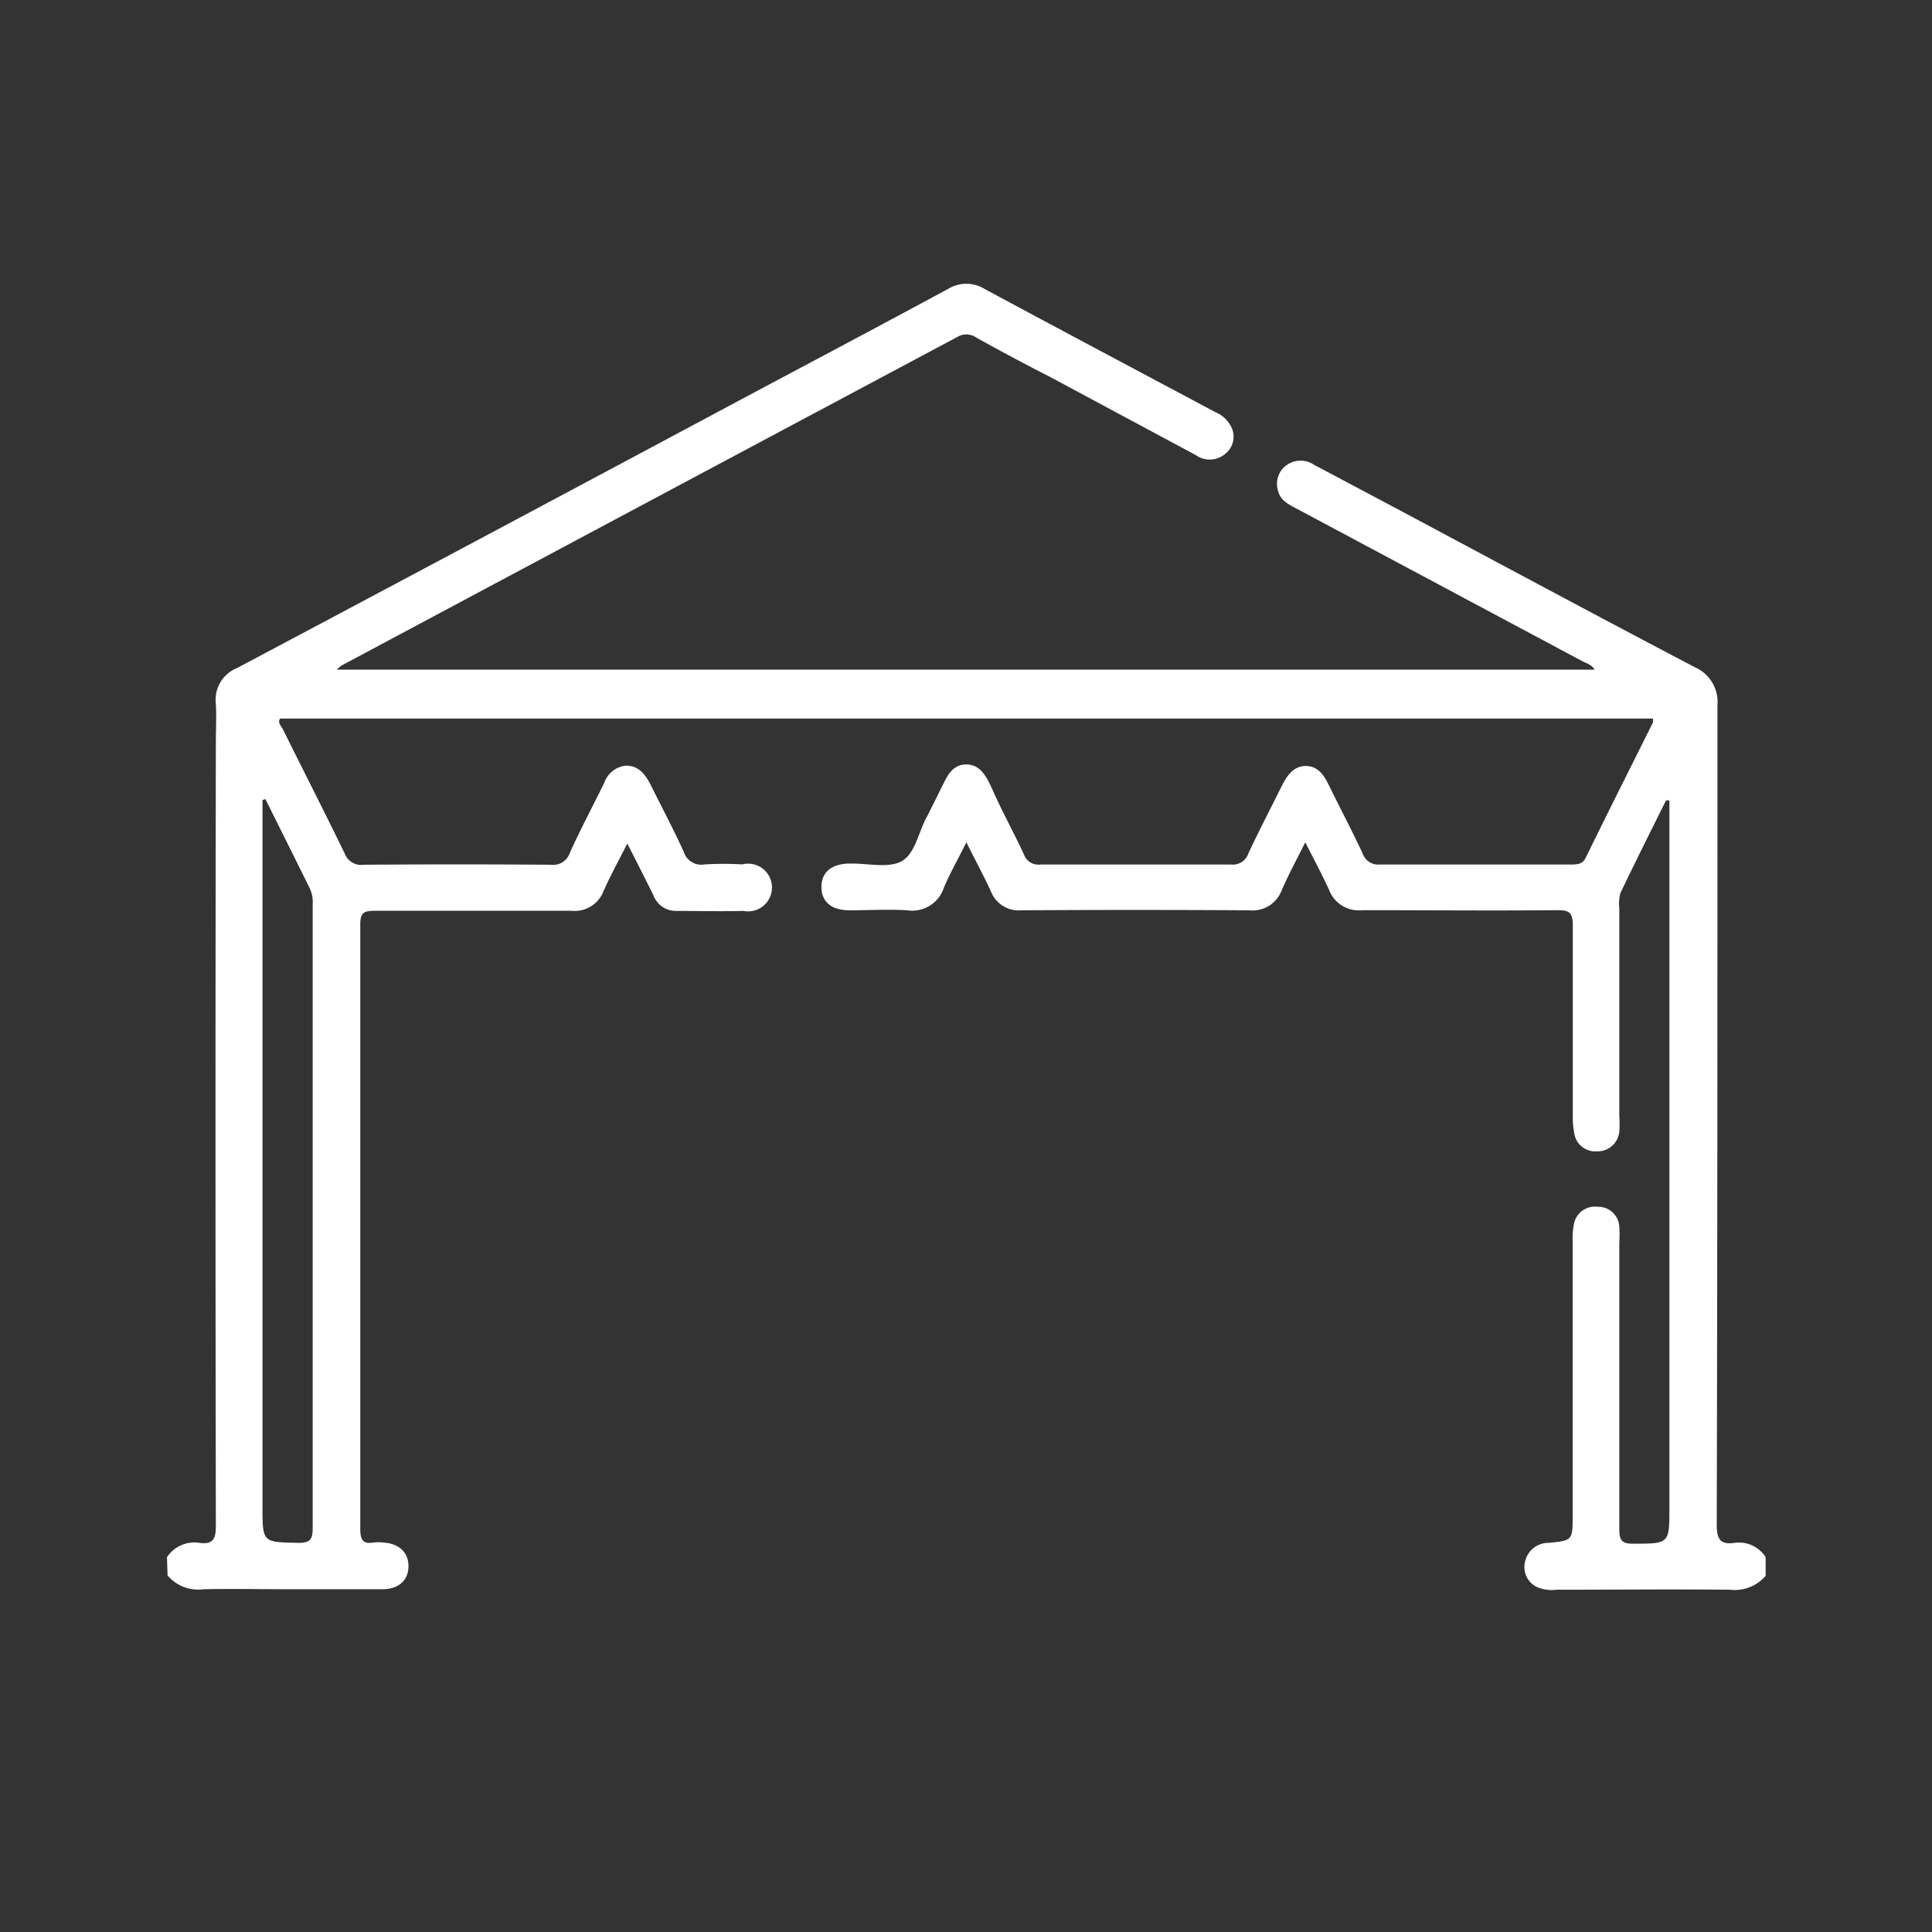
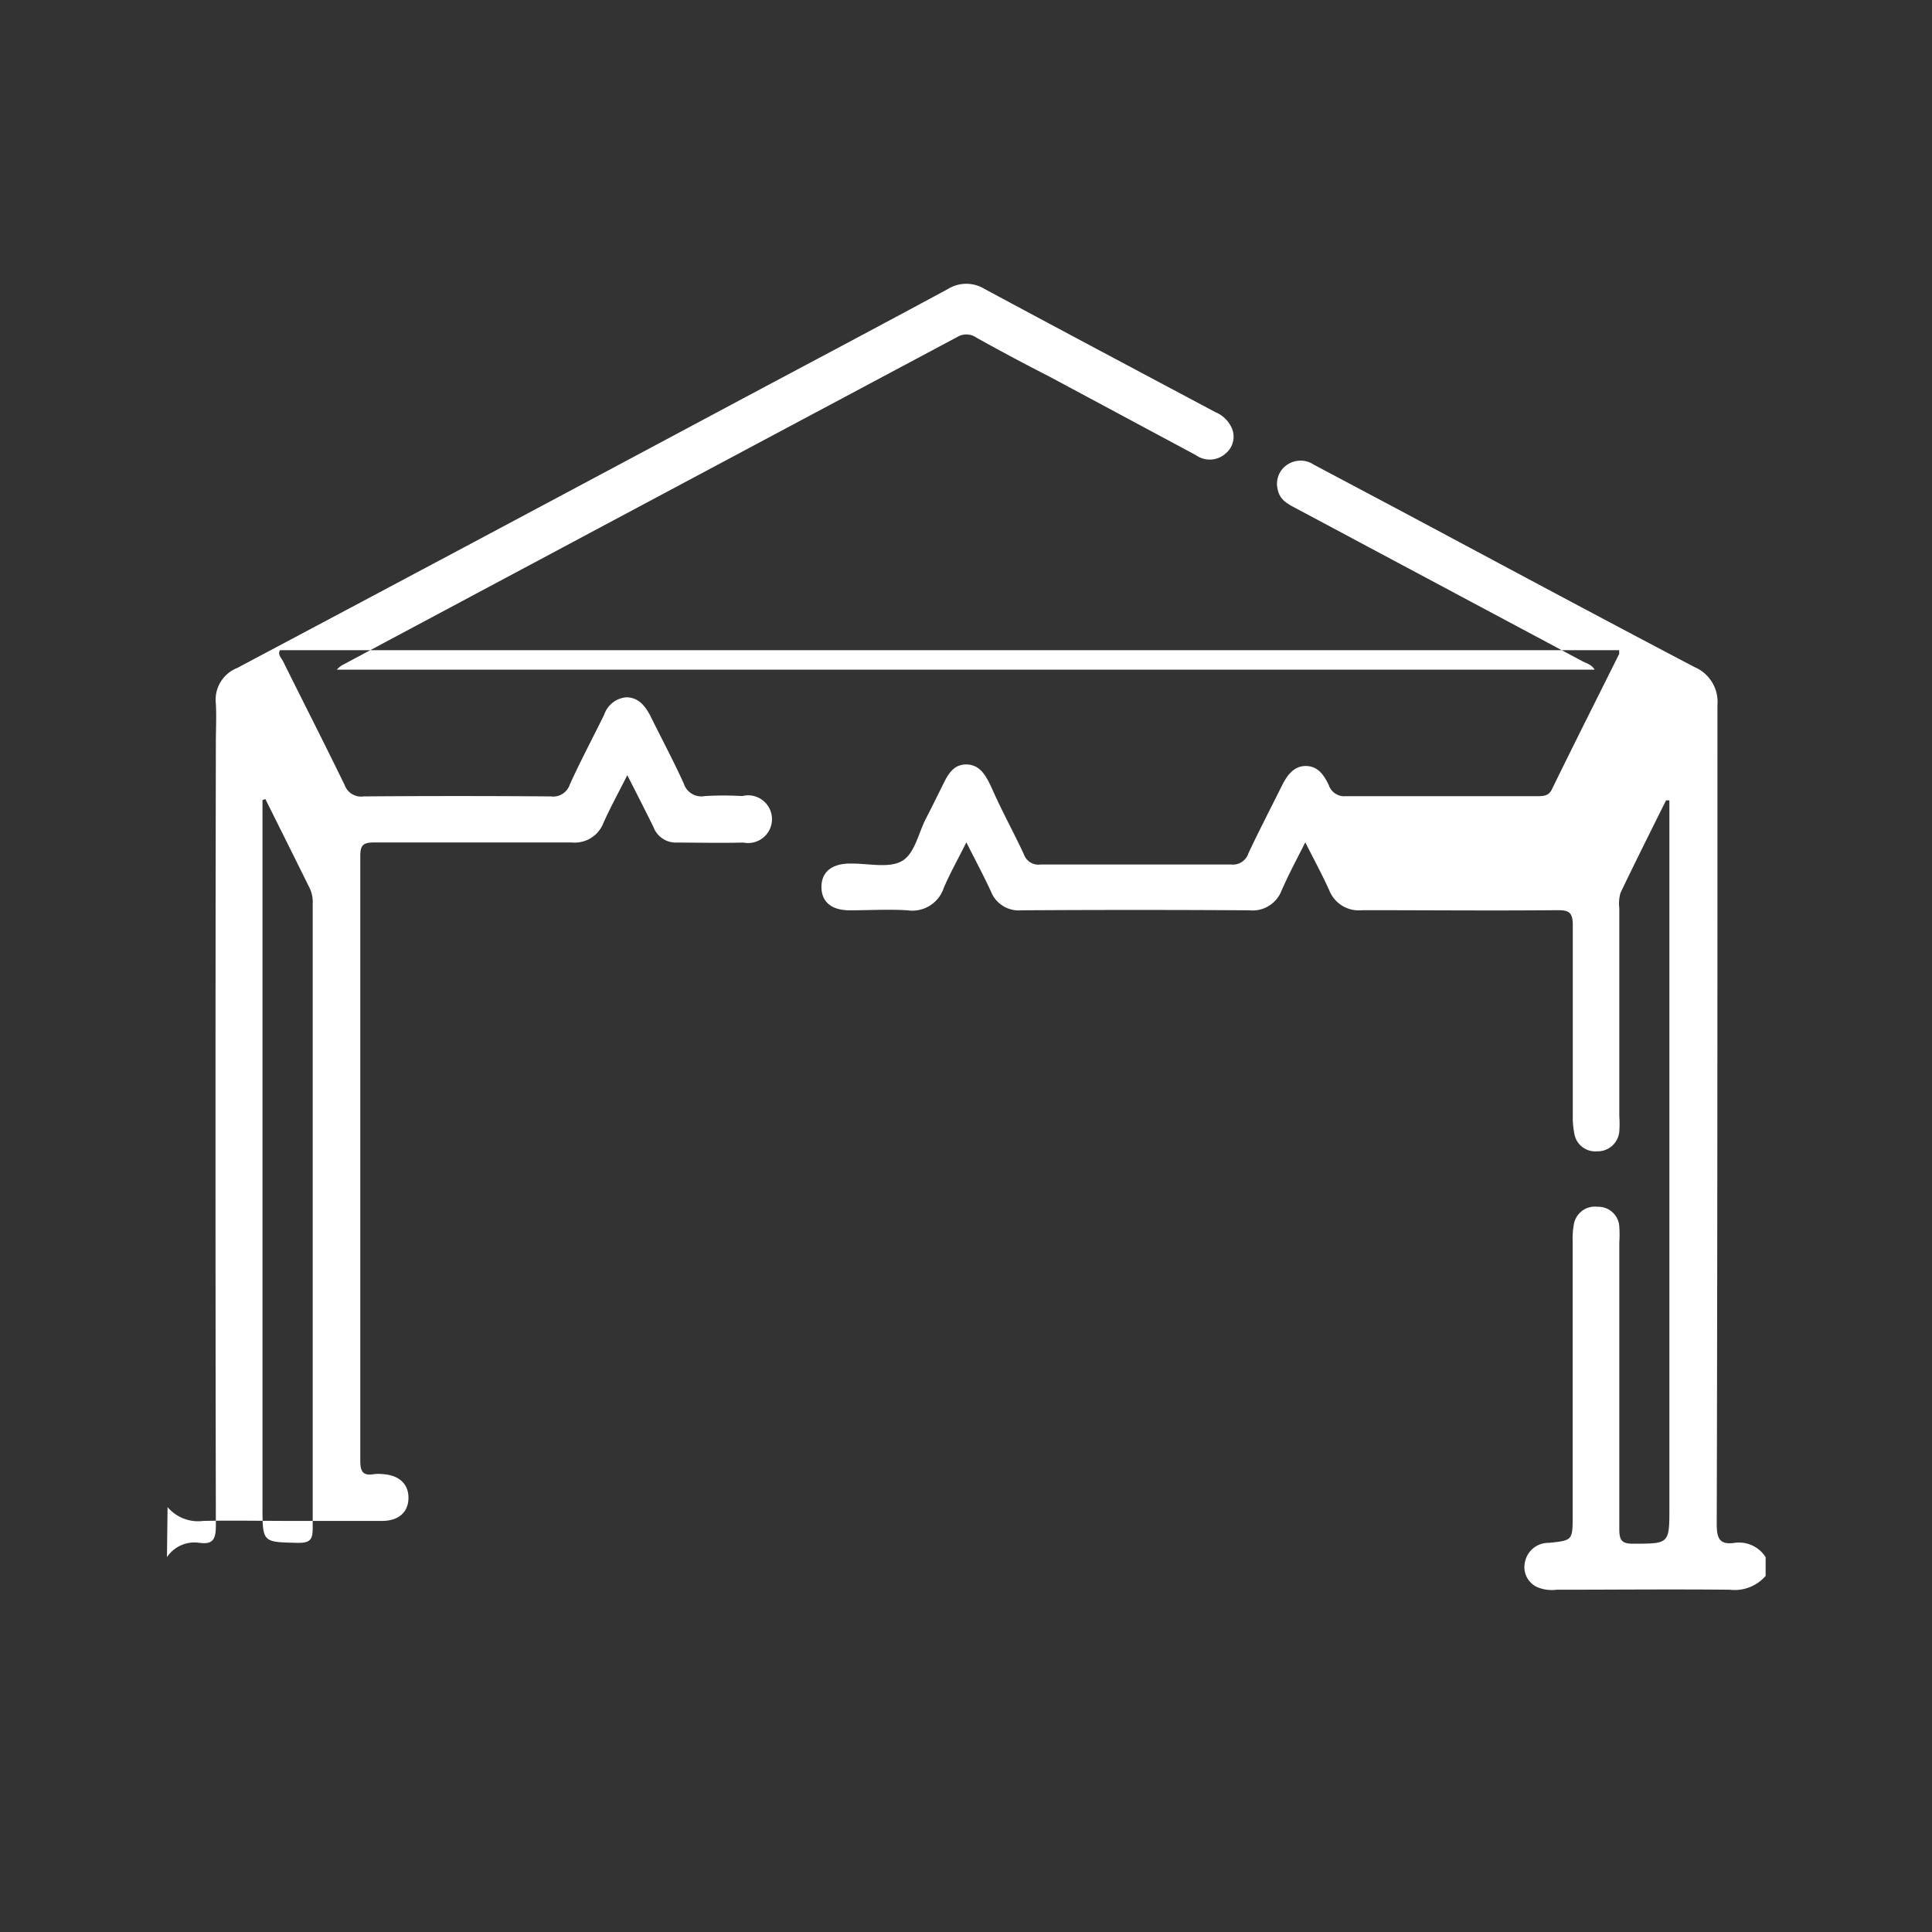
<svg xmlns="http://www.w3.org/2000/svg" viewBox="0 0 162 162">
  <rect x="0" y="0" width="162" height="162" fill="#333333" stroke="none" />
  <defs>
    <style>.cls-1{fill:#fff;}.cls-2{fill:none;}</style>
  </defs>
  <g id="Capa_2" data-name="Capa 2">
    <g id="Capa_1-2" data-name="Capa 1">
-       <path class="cls-1" d="M14,130.57a2.77,2.77,0,0,1,2.67-1.21c1.15.17,1.43-.25,1.43-1.41q-.06-32.83,0-65.67c0-1.09.06-2.19,0-3.27a2.86,2.86,0,0,1,1.79-3q21-11.15,42-22.38c5.87-3.13,11.75-6.24,17.6-9.4a2.93,2.93,0,0,1,3.07,0c6.43,3.46,12.88,6.88,19.33,10.32A2.59,2.59,0,0,1,103.33,36a1.82,1.82,0,0,1-.53,2,2,2,0,0,1-2.53.16L88,31.58Q84.9,30,81.87,28.31a1.46,1.46,0,0,0-1.57-.07Q54.49,42,28.63,55.81a2.73,2.73,0,0,0-.39.34H133.71c-.26-.44-.7-.53-1.05-.72L108.72,42.65c-.7-.37-1.41-.71-1.58-1.6a1.91,1.91,0,0,1,.68-2,2,2,0,0,1,2.34-.09L117,42.59c8.36,4.46,16.71,8.95,25.1,13.35a3.18,3.18,0,0,1,1.91,3.2c0,22.89,0,45.79-.06,68.68,0,1.27.3,1.74,1.57,1.54a2.65,2.65,0,0,1,2.53,1.21v1.57a3.43,3.43,0,0,1-3,1.16c-4.84-.05-9.68,0-14.52,0a3.15,3.15,0,0,1-1.66-.23,1.85,1.85,0,0,1-1-2.09,2,2,0,0,1,2-1.61c2-.2,2-.21,2-2.32v-22.9a6.79,6.79,0,0,1,.09-1.43,1.79,1.79,0,0,1,2-1.53,1.76,1.76,0,0,1,1.82,1.69,9.56,9.56,0,0,1,0,1.31c0,8,0,16,0,24,0,.94.18,1.27,1.2,1.25,3,0,3,0,3-3.05V67.11l-.28,0c-1.28,2.58-2.58,5.16-3.82,7.76a3.24,3.24,0,0,0-.1,1.29q0,8.7,0,17.4a9.51,9.51,0,0,1,0,1.31,1.82,1.82,0,0,1-1.87,1.67A1.78,1.78,0,0,1,132,95a6.79,6.79,0,0,1-.12-1.43c0-5.32,0-10.64,0-16,0-1.06-.32-1.26-1.3-1.25-5.45.05-10.9,0-16.35,0a2.66,2.66,0,0,1-2.78-1.69c-.59-1.3-1.27-2.55-2-4-.74,1.47-1.43,2.75-2,4.07a2.6,2.6,0,0,1-2.69,1.63q-9.54-.06-19.1,0a2.51,2.51,0,0,1-2.57-1.58c-.6-1.31-1.28-2.57-2.06-4.12-.69,1.39-1.36,2.57-1.89,3.81a2.78,2.78,0,0,1-3.05,1.89c-1.61-.1-3.23,0-4.84,0s-2.39-.78-2.37-2,.87-1.89,2.31-1.92h.26c1.43,0,3.15.41,4.21-.23s1.35-2.34,2-3.58c.44-.85.86-1.71,1.29-2.57s.86-1.93,2.06-1.93,1.69,1,2.16,2C84,68,85,69.79,85.86,71.65a1.28,1.28,0,0,0,1.38.84c5.33,0,10.65,0,16,0a1.36,1.36,0,0,0,1.44-.94c.91-1.93,1.89-3.82,2.84-5.73.43-.85,1-1.61,2-1.59s1.49.76,1.89,1.58c.94,1.91,1.93,3.8,2.84,5.73a1.38,1.38,0,0,0,1.46.95c5.32,0,10.64,0,16,0,.53,0,1,0,1.27-.6,1.85-3.79,3.75-7.55,5.63-11.33,0-.07,0-.16,0-.31H23.48c-.22.36.11.64.25.92,1.72,3.47,3.48,6.91,5.17,10.39a1.47,1.47,0,0,0,1.59.95q7.86-.06,15.7,0a1.47,1.47,0,0,0,1.59-1c.91-2,1.92-3.9,2.88-5.85a2.15,2.15,0,0,1,1.84-1.46c1,0,1.55.66,2,1.49.94,1.91,1.95,3.79,2.83,5.73a1.55,1.55,0,0,0,1.78,1.06,27.24,27.24,0,0,1,3.13,0,2,2,0,1,1,.1,3.9c-1.91.05-3.83,0-5.75,0a2,2,0,0,1-1.8-1.31c-.69-1.4-1.4-2.79-2.19-4.34-.72,1.43-1.43,2.72-2,4a2.58,2.58,0,0,1-2.68,1.64c-5.49,0-11,0-16.48,0-.94,0-1.24.16-1.23,1.18q0,25.32,0,50.64c0,.89.19,1.31,1.13,1.15a3.48,3.48,0,0,1,.79,0c1.35.09,2.13.84,2.12,2s-.79,1.9-2.16,1.92c-2.61,0-5.23,0-7.85,0-2.4,0-4.8-.05-7.19,0a3.35,3.35,0,0,1-3-1.16ZM22.25,67l-.24.09V126.3c0,3.08,0,3,3,3.07,1,0,1.21-.28,1.21-1.24q0-26.16,0-52.31A2.79,2.79,0,0,0,26,74.54Q24.14,70.78,22.25,67Z" />
-       <rect class="cls-2" width="162" height="162" />
+       <path class="cls-1" d="M14,130.57a2.77,2.77,0,0,1,2.67-1.21c1.15.17,1.43-.25,1.43-1.41q-.06-32.83,0-65.67c0-1.09.06-2.19,0-3.27a2.86,2.86,0,0,1,1.79-3q21-11.15,42-22.38c5.87-3.13,11.75-6.24,17.6-9.4a2.93,2.93,0,0,1,3.07,0c6.43,3.46,12.88,6.88,19.33,10.32A2.59,2.59,0,0,1,103.33,36a1.82,1.82,0,0,1-.53,2,2,2,0,0,1-2.53.16L88,31.58Q84.9,30,81.87,28.31a1.46,1.46,0,0,0-1.57-.07Q54.49,42,28.63,55.81a2.73,2.73,0,0,0-.39.34H133.71c-.26-.44-.7-.53-1.05-.72L108.72,42.65c-.7-.37-1.41-.71-1.58-1.6a1.91,1.91,0,0,1,.68-2,2,2,0,0,1,2.34-.09L117,42.59c8.36,4.46,16.71,8.95,25.1,13.35a3.18,3.18,0,0,1,1.91,3.2c0,22.89,0,45.79-.06,68.68,0,1.27.3,1.74,1.57,1.54a2.65,2.65,0,0,1,2.53,1.21v1.57a3.43,3.43,0,0,1-3,1.16c-4.84-.05-9.68,0-14.52,0a3.15,3.15,0,0,1-1.66-.23,1.85,1.85,0,0,1-1-2.09,2,2,0,0,1,2-1.61c2-.2,2-.21,2-2.32v-22.9a6.79,6.79,0,0,1,.09-1.43,1.79,1.79,0,0,1,2-1.53,1.76,1.76,0,0,1,1.82,1.69,9.56,9.56,0,0,1,0,1.31c0,8,0,16,0,24,0,.94.18,1.27,1.2,1.25,3,0,3,0,3-3.05V67.11l-.28,0c-1.28,2.58-2.58,5.16-3.82,7.76a3.24,3.24,0,0,0-.1,1.29q0,8.7,0,17.4a9.51,9.51,0,0,1,0,1.31,1.82,1.82,0,0,1-1.87,1.67A1.78,1.78,0,0,1,132,95a6.79,6.79,0,0,1-.12-1.43c0-5.32,0-10.64,0-16,0-1.06-.32-1.26-1.3-1.25-5.45.05-10.9,0-16.35,0a2.66,2.66,0,0,1-2.78-1.69c-.59-1.3-1.27-2.55-2-4-.74,1.47-1.43,2.75-2,4.07a2.6,2.6,0,0,1-2.69,1.63q-9.54-.06-19.1,0a2.51,2.51,0,0,1-2.57-1.58c-.6-1.31-1.28-2.57-2.06-4.12-.69,1.39-1.36,2.57-1.89,3.81a2.78,2.78,0,0,1-3.05,1.89c-1.61-.1-3.23,0-4.84,0s-2.39-.78-2.37-2,.87-1.89,2.31-1.92h.26c1.43,0,3.15.41,4.21-.23s1.35-2.34,2-3.58c.44-.85.86-1.71,1.29-2.57s.86-1.93,2.06-1.93,1.69,1,2.16,2C84,68,85,69.79,85.86,71.65a1.28,1.28,0,0,0,1.38.84c5.33,0,10.65,0,16,0a1.36,1.36,0,0,0,1.44-.94c.91-1.93,1.89-3.82,2.84-5.73.43-.85,1-1.61,2-1.59s1.49.76,1.89,1.58a1.38,1.38,0,0,0,1.46.95c5.32,0,10.64,0,16,0,.53,0,1,0,1.27-.6,1.85-3.79,3.75-7.55,5.63-11.33,0-.07,0-.16,0-.31H23.48c-.22.36.11.64.25.92,1.72,3.47,3.48,6.91,5.17,10.39a1.47,1.47,0,0,0,1.59.95q7.86-.06,15.7,0a1.47,1.47,0,0,0,1.59-1c.91-2,1.92-3.9,2.88-5.85a2.15,2.15,0,0,1,1.84-1.46c1,0,1.55.66,2,1.49.94,1.91,1.95,3.79,2.83,5.73a1.55,1.55,0,0,0,1.78,1.06,27.24,27.24,0,0,1,3.13,0,2,2,0,1,1,.1,3.9c-1.91.05-3.83,0-5.75,0a2,2,0,0,1-1.8-1.31c-.69-1.4-1.4-2.79-2.19-4.34-.72,1.43-1.43,2.72-2,4a2.58,2.58,0,0,1-2.68,1.64c-5.49,0-11,0-16.48,0-.94,0-1.24.16-1.23,1.18q0,25.32,0,50.64c0,.89.19,1.31,1.13,1.15a3.48,3.48,0,0,1,.79,0c1.35.09,2.13.84,2.12,2s-.79,1.9-2.16,1.92c-2.61,0-5.23,0-7.85,0-2.4,0-4.8-.05-7.19,0a3.35,3.35,0,0,1-3-1.16ZM22.25,67l-.24.09V126.3c0,3.08,0,3,3,3.07,1,0,1.21-.28,1.21-1.24q0-26.16,0-52.31A2.79,2.79,0,0,0,26,74.54Q24.14,70.78,22.25,67Z" />
    </g>
  </g>
</svg>